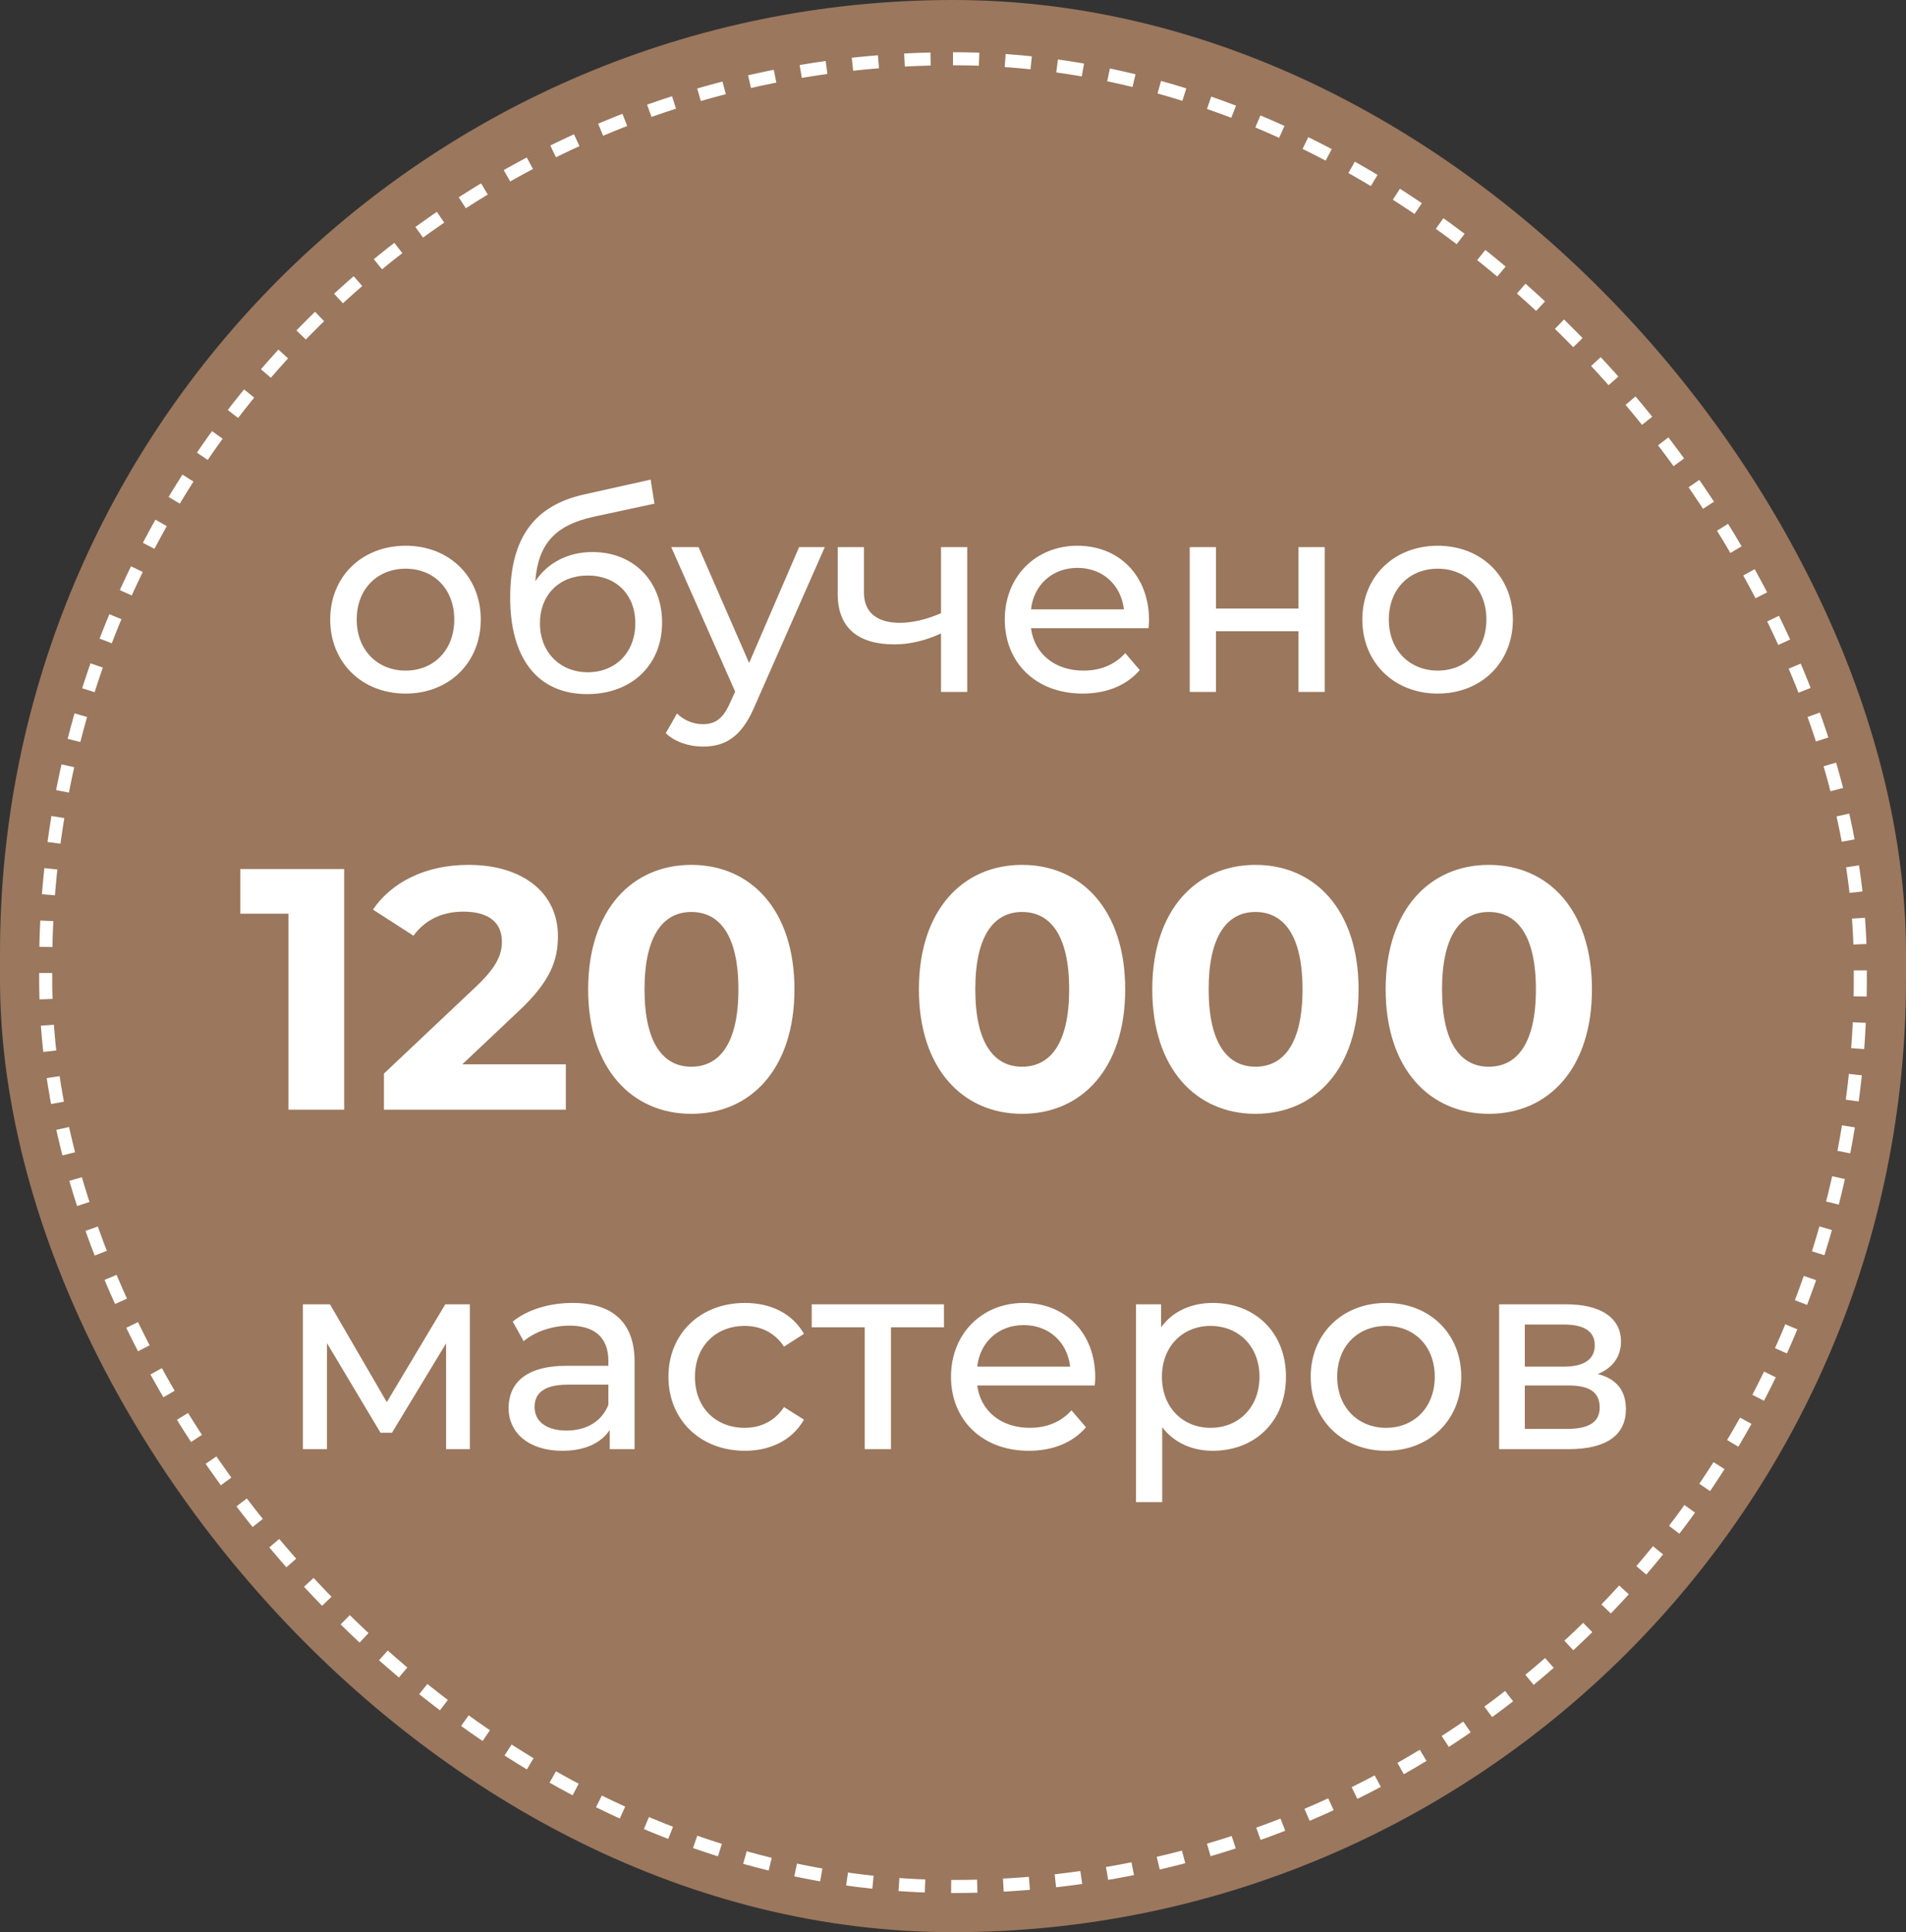
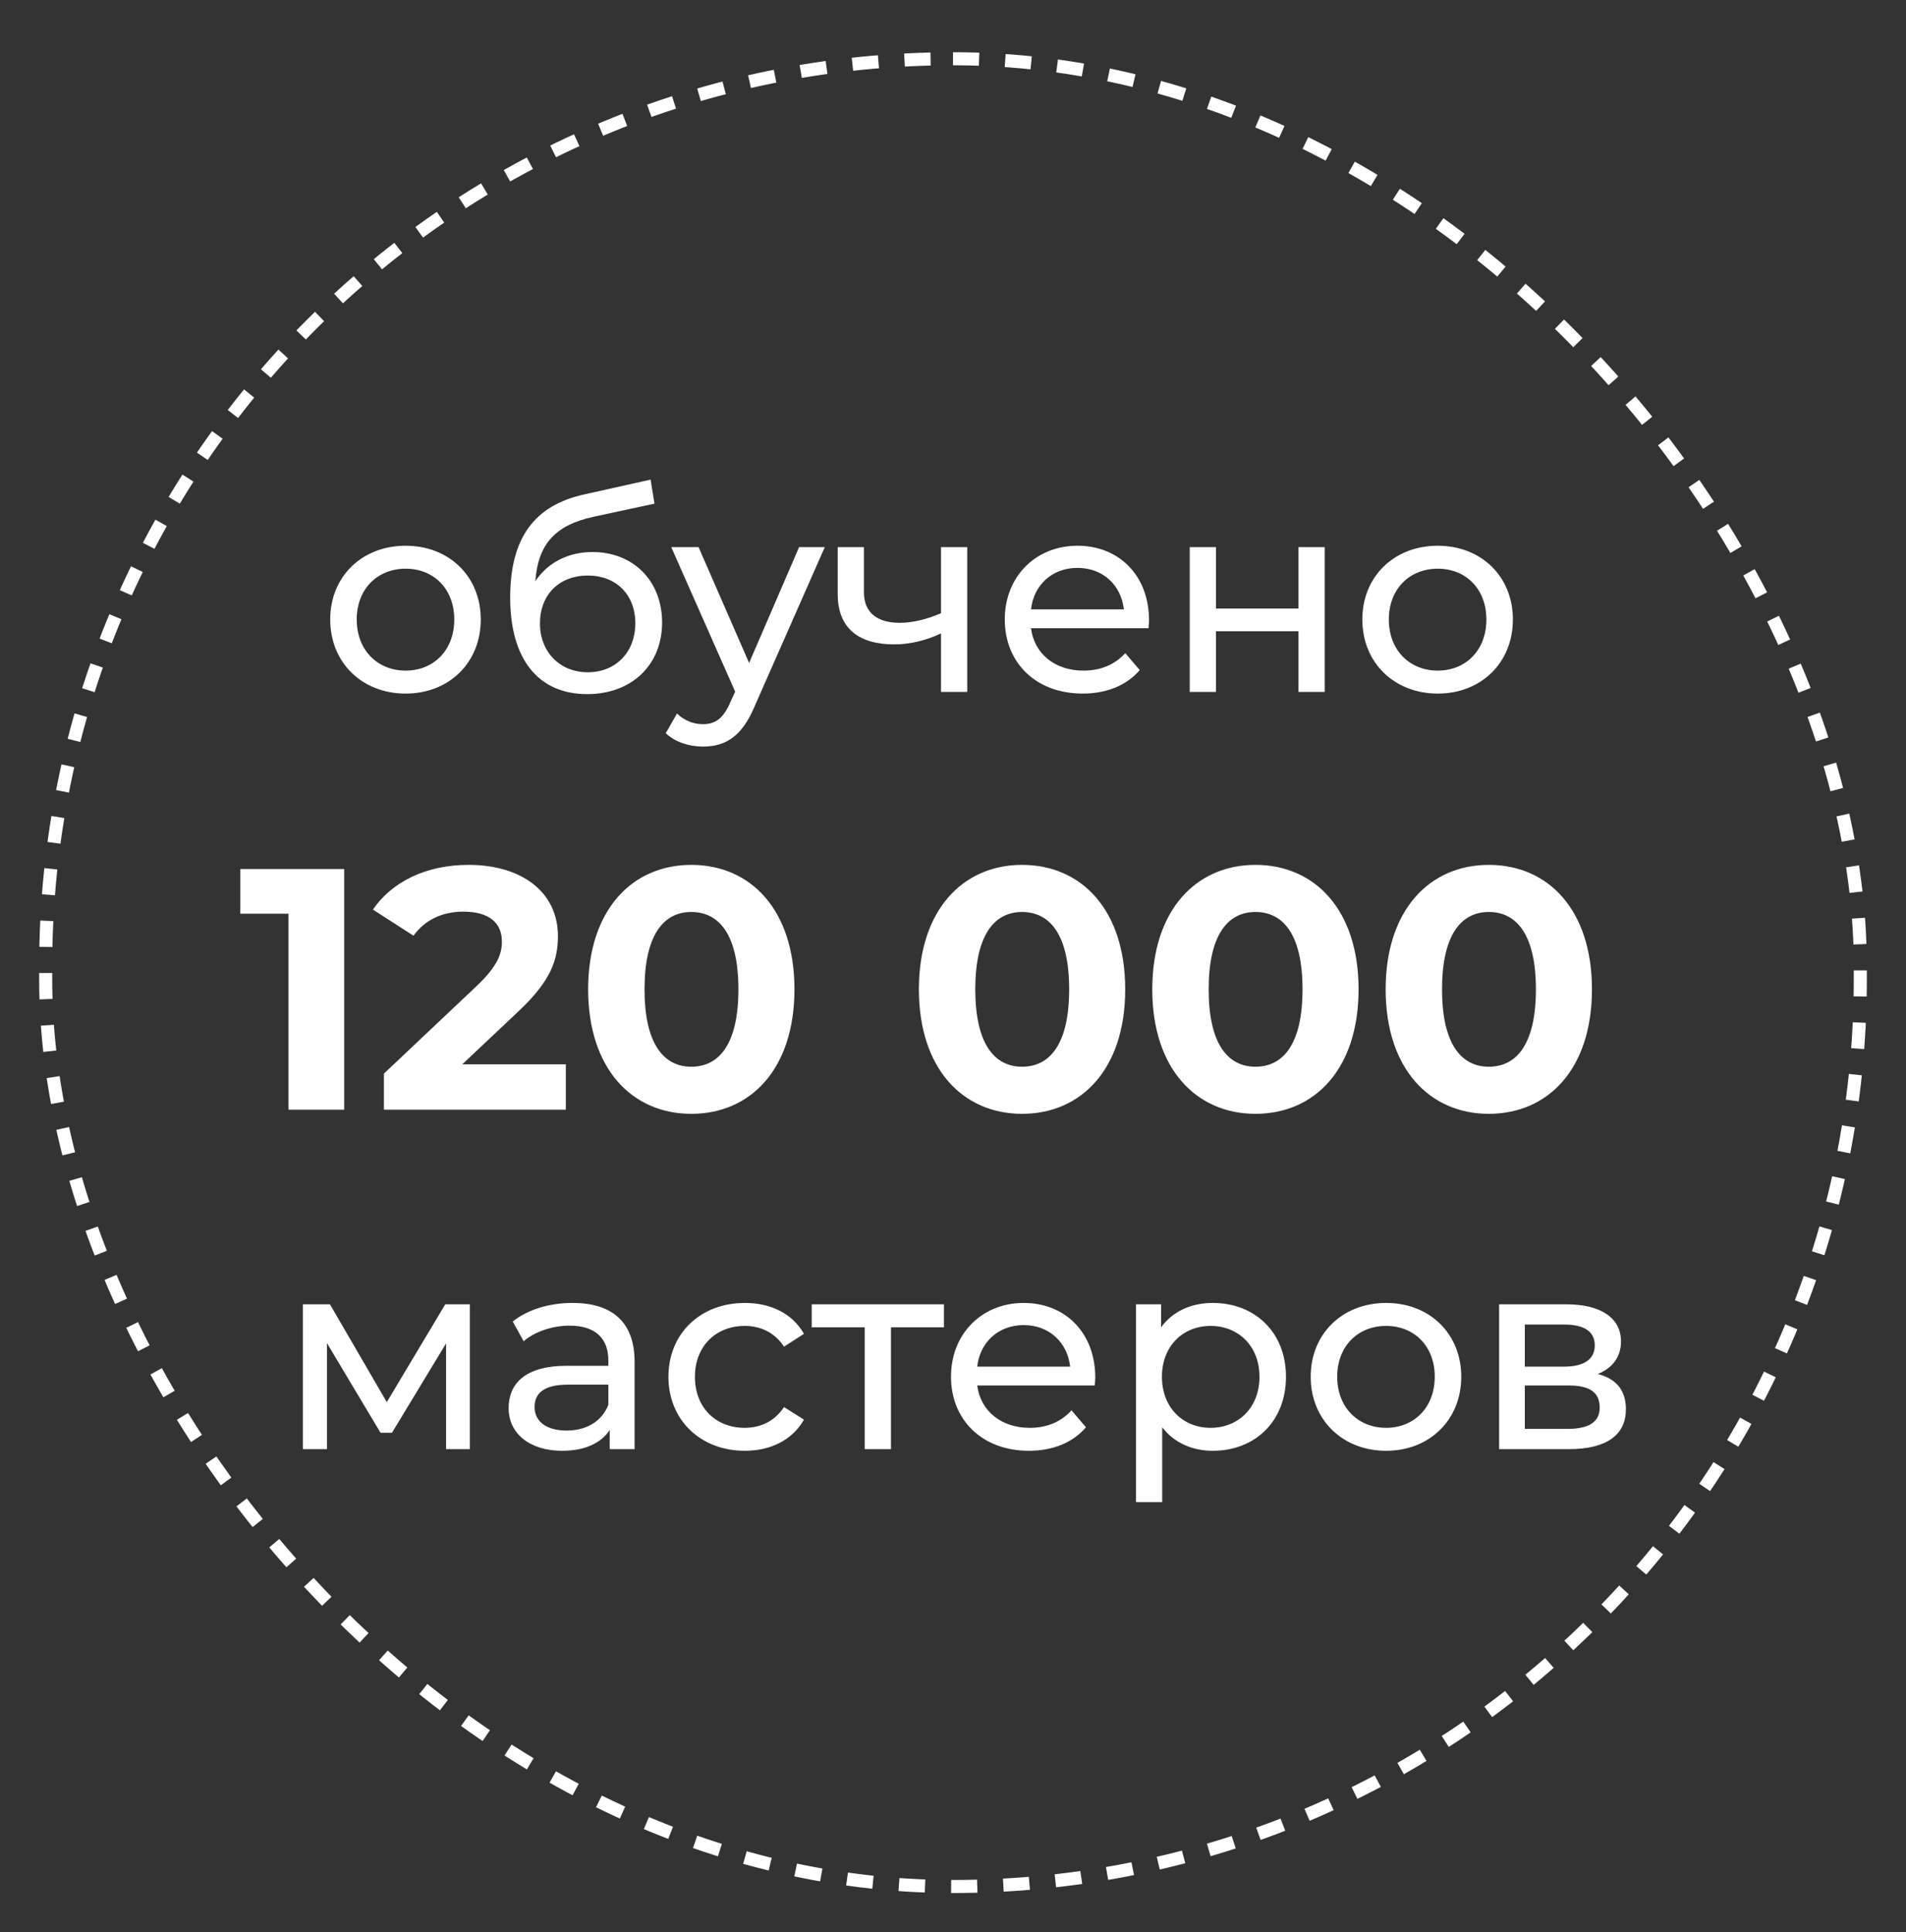
<svg xmlns="http://www.w3.org/2000/svg" width="146" height="148" viewBox="0 0 146 148" fill="none">
  <rect x="0" y="0" width="146" height="148" fill="#333333" stroke="none" />
-   <rect width="146" height="148" rx="73" fill="#9B775D" />
  <rect x="3.5" y="4.5" width="139" height="140" rx="69.5" stroke="white" stroke-dasharray="2 2" />
  <path d="M31.071 53.126C34.399 53.126 36.827 50.761 36.827 47.453C36.827 44.147 34.399 41.802 31.071 41.802C27.743 41.802 25.294 44.147 25.294 47.453C25.294 50.761 27.743 53.126 31.071 53.126ZM31.071 51.367C28.936 51.367 27.325 49.819 27.325 47.453C27.325 45.088 28.936 43.56 31.071 43.56C33.206 43.56 34.797 45.088 34.797 47.453C34.797 49.819 33.206 51.367 31.071 51.367ZM45.38 42.284C43.517 42.284 41.947 43.1 41.005 44.523C41.214 41.635 42.575 40.212 45.463 39.584L50.131 38.579L49.838 36.737L44.773 37.867C40.942 38.705 39.08 41.195 39.08 45.779C39.08 50.447 41.194 53.167 44.982 53.167C48.373 53.167 50.717 50.949 50.717 47.684C50.717 44.502 48.519 42.284 45.38 42.284ZM45.024 51.493C42.889 51.493 41.361 49.944 41.361 47.746C41.361 45.549 42.847 44.084 45.024 44.084C47.2 44.084 48.666 45.549 48.666 47.746C48.666 49.944 47.179 51.493 45.024 51.493ZM61.212 41.907L57.382 50.781L53.51 41.907H51.417L56.315 52.979L55.959 53.754C55.415 55.03 54.808 55.47 53.845 55.47C53.092 55.47 52.401 55.177 51.857 54.654L50.998 56.16C51.689 56.83 52.778 57.186 53.845 57.186C55.54 57.186 56.817 56.453 57.801 54.109L63.18 41.907H61.212ZM72.081 41.907V46.972C71.014 47.433 69.925 47.705 68.921 47.705C67.225 47.705 66.179 46.951 66.179 45.381V41.907H64.169V45.507C64.169 48.144 65.802 49.358 68.502 49.358C69.737 49.358 70.951 49.044 72.081 48.521V53H74.09V41.907H72.081ZM88.017 47.516C88.017 44.105 85.735 41.802 82.533 41.802C79.331 41.802 76.966 44.167 76.966 47.453C76.966 50.761 79.352 53.126 82.931 53.126C84.773 53.126 86.3 52.498 87.305 51.326L86.196 50.028C85.379 50.928 84.291 51.367 82.993 51.367C80.796 51.367 79.226 50.07 78.975 48.123H87.975C87.996 47.935 88.017 47.684 88.017 47.516ZM82.533 43.498C84.48 43.498 85.882 44.816 86.091 46.679H78.975C79.184 44.795 80.608 43.498 82.533 43.498ZM91.134 53H93.143V48.353H99.464V53H101.473V41.907H99.464V46.616H93.143V41.907H91.134V53ZM110.131 53.126C113.459 53.126 115.887 50.761 115.887 47.453C115.887 44.147 113.459 41.802 110.131 41.802C106.803 41.802 104.355 44.147 104.355 47.453C104.355 50.761 106.803 53.126 110.131 53.126ZM110.131 51.367C107.996 51.367 106.385 49.819 106.385 47.453C106.385 45.088 107.996 43.56 110.131 43.56C112.266 43.56 113.857 45.088 113.857 47.453C113.857 49.819 112.266 51.367 110.131 51.367ZM18.41 66.563V69.987H22.098V85H26.364V66.563H18.41ZM35.414 81.523L39.655 77.52C42.236 75.123 42.737 73.49 42.737 71.699C42.737 68.354 39.998 66.247 35.889 66.247C32.57 66.247 29.989 67.59 28.566 69.671L31.674 71.672C32.57 70.434 33.913 69.829 35.493 69.829C37.443 69.829 38.444 70.672 38.444 72.12C38.444 73.016 38.154 73.964 36.521 75.518L29.409 82.234V85H43.343V81.523H35.414ZM52.953 85.316C57.51 85.316 60.855 81.866 60.855 75.781C60.855 69.697 57.51 66.247 52.953 66.247C48.423 66.247 45.052 69.697 45.052 75.781C45.052 81.866 48.423 85.316 52.953 85.316ZM52.953 81.708C50.846 81.708 49.371 79.969 49.371 75.781C49.371 71.594 50.846 69.855 52.953 69.855C55.087 69.855 56.562 71.594 56.562 75.781C56.562 79.969 55.087 81.708 52.953 81.708ZM78.289 85.316C82.846 85.316 86.191 81.866 86.191 75.781C86.191 69.697 82.846 66.247 78.289 66.247C73.759 66.247 70.388 69.697 70.388 75.781C70.388 81.866 73.759 85.316 78.289 85.316ZM78.289 81.708C76.182 81.708 74.707 79.969 74.707 75.781C74.707 71.594 76.182 69.855 78.289 69.855C80.423 69.855 81.898 71.594 81.898 75.781C81.898 79.969 80.423 81.708 78.289 81.708ZM96.166 85.316C100.722 85.316 104.067 81.866 104.067 75.781C104.067 69.697 100.722 66.247 96.166 66.247C91.635 66.247 88.264 69.697 88.264 75.781C88.264 81.866 91.635 85.316 96.166 85.316ZM96.166 81.708C94.059 81.708 92.584 79.969 92.584 75.781C92.584 71.594 94.059 69.855 96.166 69.855C98.299 69.855 99.774 71.594 99.774 75.781C99.774 79.969 98.299 81.708 96.166 81.708ZM114.042 85.316C118.599 85.316 121.944 81.866 121.944 75.781C121.944 69.697 118.599 66.247 114.042 66.247C109.512 66.247 106.141 69.697 106.141 75.781C106.141 81.866 109.512 85.316 114.042 85.316ZM114.042 81.708C111.935 81.708 110.46 79.969 110.46 75.781C110.46 71.594 111.935 69.855 114.042 69.855C116.176 69.855 117.651 71.594 117.651 75.781C117.651 79.969 116.176 81.708 114.042 81.708ZM34.108 99.907L29.629 107.4L25.275 99.907H23.203V111H25.045V102.879L29.147 109.744H30.026L34.17 102.9V111H35.991V99.907H34.108ZM43.858 99.802C42.079 99.802 40.425 100.305 39.274 101.226L40.111 102.733C40.97 102 42.309 101.54 43.628 101.54C45.616 101.54 46.6 102.523 46.6 104.219V104.616H43.418C40.111 104.616 38.96 106.081 38.96 107.86C38.96 109.786 40.551 111.126 43.063 111.126C44.8 111.126 46.035 110.54 46.704 109.535V111H48.609V104.302C48.609 101.268 46.893 99.802 43.858 99.802ZM43.398 109.577C41.87 109.577 40.949 108.886 40.949 107.777C40.949 106.835 41.514 106.06 43.502 106.06H46.6V107.609C46.097 108.886 44.904 109.577 43.398 109.577ZM57.062 111.126C59.05 111.126 60.704 110.288 61.583 108.74L60.055 107.777C59.343 108.865 58.255 109.367 57.041 109.367C54.864 109.367 53.232 107.86 53.232 105.454C53.232 103.088 54.864 101.561 57.041 101.561C58.255 101.561 59.343 102.063 60.055 103.151L61.583 102.168C60.704 100.619 59.05 99.802 57.062 99.802C53.65 99.802 51.202 102.147 51.202 105.454C51.202 108.76 53.65 111.126 57.062 111.126ZM72.309 99.907H62.178V101.665H66.239V111H68.248V101.665H72.309V99.907ZM83.898 105.516C83.898 102.105 81.617 99.802 78.415 99.802C75.212 99.802 72.847 102.168 72.847 105.454C72.847 108.76 75.233 111.126 78.812 111.126C80.654 111.126 82.182 110.498 83.186 109.326L82.077 108.028C81.261 108.928 80.173 109.367 78.875 109.367C76.677 109.367 75.108 108.07 74.856 106.123H83.856C83.877 105.935 83.898 105.684 83.898 105.516ZM78.415 101.498C80.361 101.498 81.763 102.816 81.973 104.679H74.856C75.066 102.795 76.489 101.498 78.415 101.498ZM92.897 99.802C91.264 99.802 89.841 100.43 88.941 101.665V99.907H87.015V115.06H89.025V109.326C89.945 110.519 91.327 111.126 92.897 111.126C96.141 111.126 98.506 108.865 98.506 105.454C98.506 102.063 96.141 99.802 92.897 99.802ZM92.729 109.367C90.615 109.367 89.004 107.819 89.004 105.454C89.004 103.109 90.615 101.561 92.729 101.561C94.864 101.561 96.476 103.109 96.476 105.454C96.476 107.819 94.864 109.367 92.729 109.367ZM106.176 111.126C109.504 111.126 111.932 108.76 111.932 105.454C111.932 102.147 109.504 99.802 106.176 99.802C102.848 99.802 100.4 102.147 100.4 105.454C100.4 108.76 102.848 111.126 106.176 111.126ZM106.176 109.367C104.041 109.367 102.43 107.819 102.43 105.454C102.43 103.088 104.041 101.561 106.176 101.561C108.311 101.561 109.902 103.088 109.902 105.454C109.902 107.819 108.311 109.367 106.176 109.367ZM122.389 105.244C123.499 104.805 124.168 103.947 124.168 102.754C124.168 100.933 122.599 99.907 119.982 99.907H114.833V111H120.171C123.122 111 124.545 109.87 124.545 107.944C124.545 106.542 123.854 105.621 122.389 105.244ZM116.801 101.456H119.815C121.343 101.456 122.159 101.979 122.159 103.047C122.159 104.114 121.343 104.679 119.815 104.679H116.801V101.456ZM120.024 109.451H116.801V106.123H120.15C121.803 106.123 122.536 106.667 122.536 107.819C122.536 108.949 121.678 109.451 120.024 109.451Z" fill="white" />
</svg>